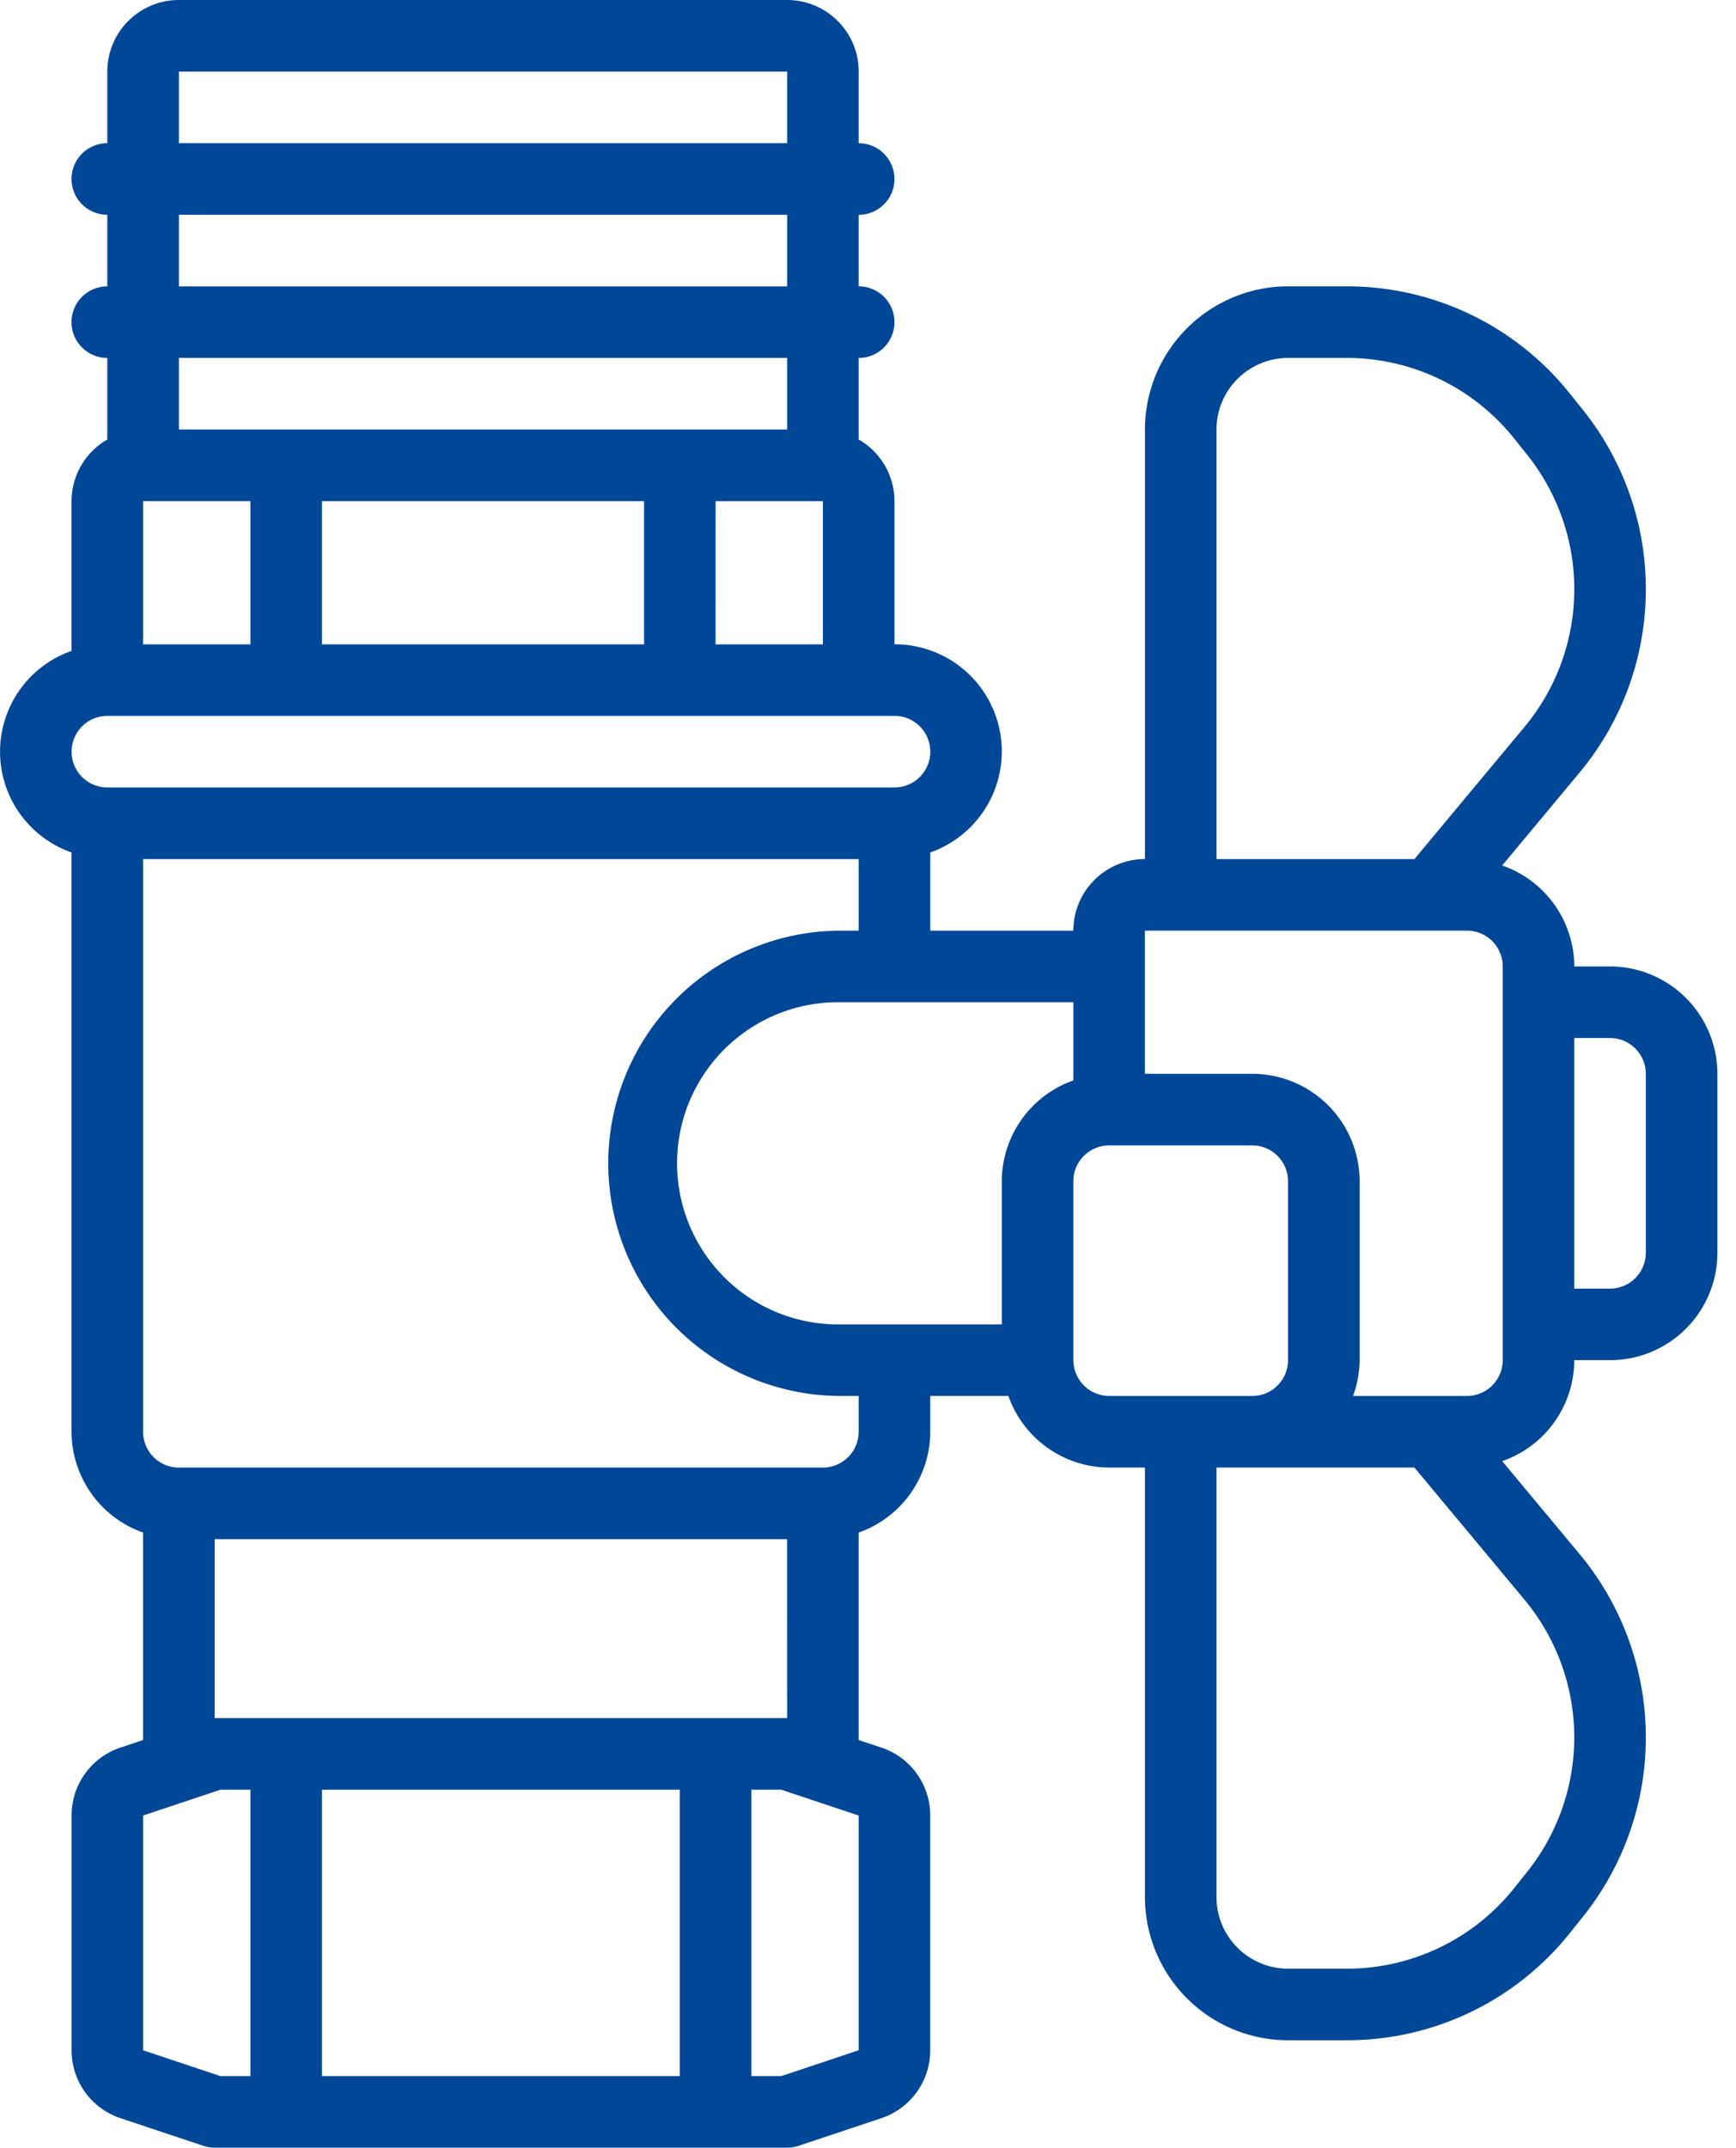
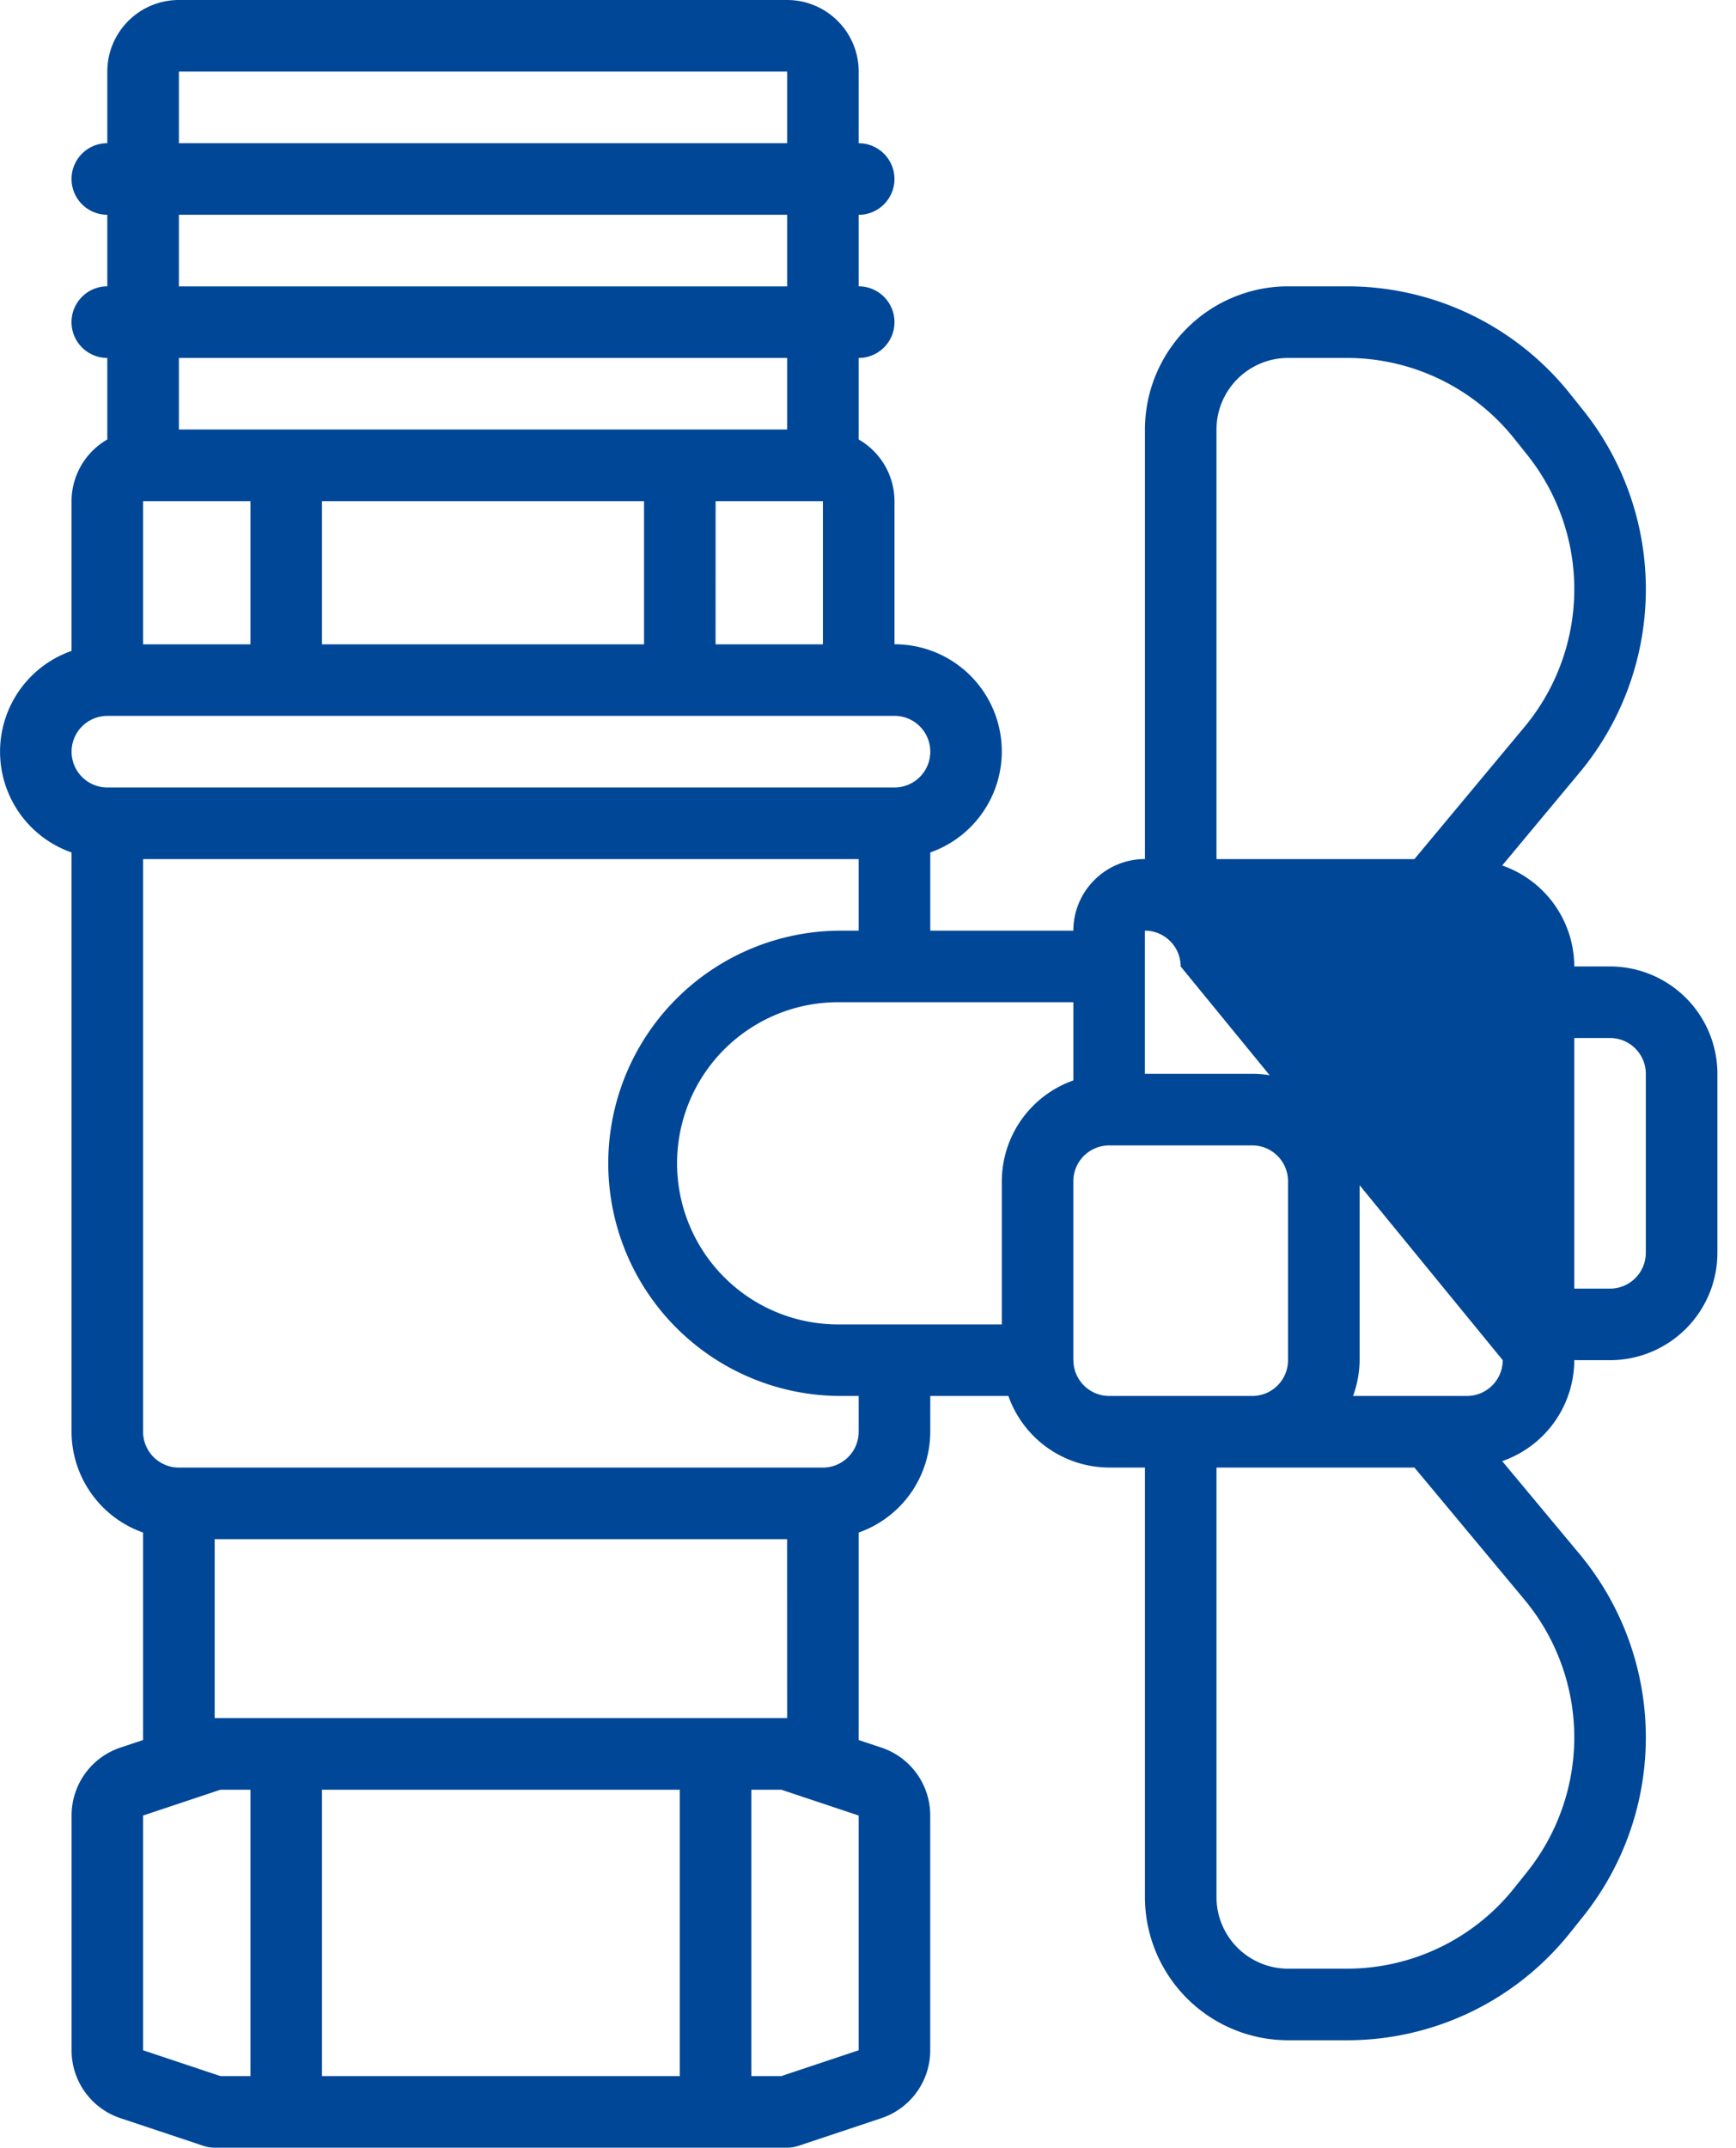
<svg xmlns="http://www.w3.org/2000/svg" width="38" height="47" viewBox="0 0 38 47">
  <g>
    <g>
-       <path fill="#004798" d="M32.894 29.761a.785.785 0 0 1-.784.783h-2.493a2.32 2.32 0 0 0 .144-.783v-3.916a2.352 2.352 0 0 0-2.35-2.35h-2.35v-3.132h7.05c.432 0 .782.351.783.783zm1.566 8.255a4.725 4.725 0 0 1-1.031 2.94l-.282.353a4.684 4.684 0 0 1-3.675 1.766h-1.278a1.568 1.568 0 0 1-1.566-1.566V32.11h4.333L33.369 35a4.717 4.717 0 0 1 1.091 3.015zm-10.965-8.255v-3.916c0-.432.351-.782.784-.783h3.132c.433 0 .783.351.783.783v3.916c0 .432-.35.783-.783.783H24.28a.785.785 0 0 1-.784-.783zm-4.699 1.566a.785.785 0 0 1-.783.784H3.916a.785.785 0 0 1-.784-.784v-12.53h15.664v1.566h-.391a5.09 5.09 0 1 0 0 10.181h.391zm0 13.533l-1.693.565h-.657v-6.266h.657l1.693.565zm-11.748.565v-6.266h7.832v6.266zm-3.916-.565v-5.136l1.694-.565h.656v6.266h-.656zm14.098-7.267H4.699v-3.916h12.53zM2.35 15.663h17.23a.783.783 0 0 1 0 1.567H2.35a.783.783 0 1 1 0-1.566zm14.88-7.831v1.566H3.916V7.832zM3.916 4.699H17.23v1.567H3.916zm0-3.132H17.23v1.566H3.916zm11.748 9.398h2.349v3.133h-2.35zm-8.616 0h7.05v3.133h-7.05zm-3.916 3.133v-3.133h2.35v3.133zm20.363 9.542a2.345 2.345 0 0 0-1.566 2.205v3.133h-3.524a3.525 3.525 0 1 1 0-7.049h5.09zm3.133-14.242a1.568 1.568 0 0 1 1.566-1.566h1.278a4.685 4.685 0 0 1 3.675 1.766l.282.353a4.71 4.71 0 0 1-.06 5.956l-2.408 2.89h-4.333zm8.615 13.314c.432 0 .783.351.783.784v3.916a.784.784 0 0 1-.783.783h-.783v-5.483zm0 7.049a2.352 2.352 0 0 0 2.35-2.35v-3.915a2.352 2.352 0 0 0-2.35-2.35h-.783a2.346 2.346 0 0 0-1.578-2.209l1.69-2.028a6.275 6.275 0 0 0 .08-7.937l-.282-.352a6.241 6.241 0 0 0-4.898-2.355h-1.278a3.137 3.137 0 0 0-3.132 3.133v9.398c-.865.001-1.566.702-1.567 1.567h-3.132v-1.711a2.344 2.344 0 0 0-.783-4.555v-3.133a1.561 1.561 0 0 0-.784-1.348V7.832a.783.783 0 0 0 0-1.567V4.7a.783.783 0 0 0 0-1.566V1.566c0-.864-.701-1.565-1.566-1.566H3.916C3.05 0 2.35.702 2.349 1.566v1.567a.783.783 0 1 0 0 1.566v1.566a.783.783 0 1 0 0 1.567v1.784a1.561 1.561 0 0 0-.783 1.348v3.278a2.336 2.336 0 0 0 0 4.41v12.675c.003.992.63 1.876 1.566 2.205v4.54l-.495.165a1.565 1.565 0 0 0-1.07 1.486v5.137c-.001.674.43 1.273 1.07 1.486l1.814.605c.08.026.164.04.248.04h12.53a.786.786 0 0 0 .249-.04l1.814-.605a1.565 1.565 0 0 0 1.07-1.486v-5.137c.001-.674-.43-1.273-1.07-1.486l-.496-.165v-4.54a2.345 2.345 0 0 0 1.567-2.205v-.783h1.71a2.346 2.346 0 0 0 2.206 1.566h.783v9.398a3.136 3.136 0 0 0 3.132 3.133h1.278a6.24 6.24 0 0 0 4.898-2.354l.282-.352a6.276 6.276 0 0 0-.08-7.937l-1.69-2.028a2.346 2.346 0 0 0 1.578-2.21z" />
+       <path fill="#004798" d="M32.894 29.761a.785.785 0 0 1-.784.783h-2.493a2.32 2.32 0 0 0 .144-.783v-3.916a2.352 2.352 0 0 0-2.35-2.35h-2.35v-3.132c.432 0 .782.351.783.783zm1.566 8.255a4.725 4.725 0 0 1-1.031 2.94l-.282.353a4.684 4.684 0 0 1-3.675 1.766h-1.278a1.568 1.568 0 0 1-1.566-1.566V32.11h4.333L33.369 35a4.717 4.717 0 0 1 1.091 3.015zm-10.965-8.255v-3.916c0-.432.351-.782.784-.783h3.132c.433 0 .783.351.783.783v3.916c0 .432-.35.783-.783.783H24.28a.785.785 0 0 1-.784-.783zm-4.699 1.566a.785.785 0 0 1-.783.784H3.916a.785.785 0 0 1-.784-.784v-12.53h15.664v1.566h-.391a5.09 5.09 0 1 0 0 10.181h.391zm0 13.533l-1.693.565h-.657v-6.266h.657l1.693.565zm-11.748.565v-6.266h7.832v6.266zm-3.916-.565v-5.136l1.694-.565h.656v6.266h-.656zm14.098-7.267H4.699v-3.916h12.53zM2.35 15.663h17.23a.783.783 0 0 1 0 1.567H2.35a.783.783 0 1 1 0-1.566zm14.88-7.831v1.566H3.916V7.832zM3.916 4.699H17.23v1.567H3.916zm0-3.132H17.23v1.566H3.916zm11.748 9.398h2.349v3.133h-2.35zm-8.616 0h7.05v3.133h-7.05zm-3.916 3.133v-3.133h2.35v3.133zm20.363 9.542a2.345 2.345 0 0 0-1.566 2.205v3.133h-3.524a3.525 3.525 0 1 1 0-7.049h5.09zm3.133-14.242a1.568 1.568 0 0 1 1.566-1.566h1.278a4.685 4.685 0 0 1 3.675 1.766l.282.353a4.71 4.71 0 0 1-.06 5.956l-2.408 2.89h-4.333zm8.615 13.314c.432 0 .783.351.783.784v3.916a.784.784 0 0 1-.783.783h-.783v-5.483zm0 7.049a2.352 2.352 0 0 0 2.35-2.35v-3.915a2.352 2.352 0 0 0-2.35-2.35h-.783a2.346 2.346 0 0 0-1.578-2.209l1.69-2.028a6.275 6.275 0 0 0 .08-7.937l-.282-.352a6.241 6.241 0 0 0-4.898-2.355h-1.278a3.137 3.137 0 0 0-3.132 3.133v9.398c-.865.001-1.566.702-1.567 1.567h-3.132v-1.711a2.344 2.344 0 0 0-.783-4.555v-3.133a1.561 1.561 0 0 0-.784-1.348V7.832a.783.783 0 0 0 0-1.567V4.7a.783.783 0 0 0 0-1.566V1.566c0-.864-.701-1.565-1.566-1.566H3.916C3.05 0 2.35.702 2.349 1.566v1.567a.783.783 0 1 0 0 1.566v1.566a.783.783 0 1 0 0 1.567v1.784a1.561 1.561 0 0 0-.783 1.348v3.278a2.336 2.336 0 0 0 0 4.41v12.675c.003.992.63 1.876 1.566 2.205v4.54l-.495.165a1.565 1.565 0 0 0-1.07 1.486v5.137c-.001.674.43 1.273 1.07 1.486l1.814.605c.08.026.164.04.248.04h12.53a.786.786 0 0 0 .249-.04l1.814-.605a1.565 1.565 0 0 0 1.07-1.486v-5.137c.001-.674-.43-1.273-1.07-1.486l-.496-.165v-4.54a2.345 2.345 0 0 0 1.567-2.205v-.783h1.71a2.346 2.346 0 0 0 2.206 1.566h.783v9.398a3.136 3.136 0 0 0 3.132 3.133h1.278a6.24 6.24 0 0 0 4.898-2.354l.282-.352a6.276 6.276 0 0 0-.08-7.937l-1.69-2.028a2.346 2.346 0 0 0 1.578-2.21z" />
    </g>
  </g>
</svg>